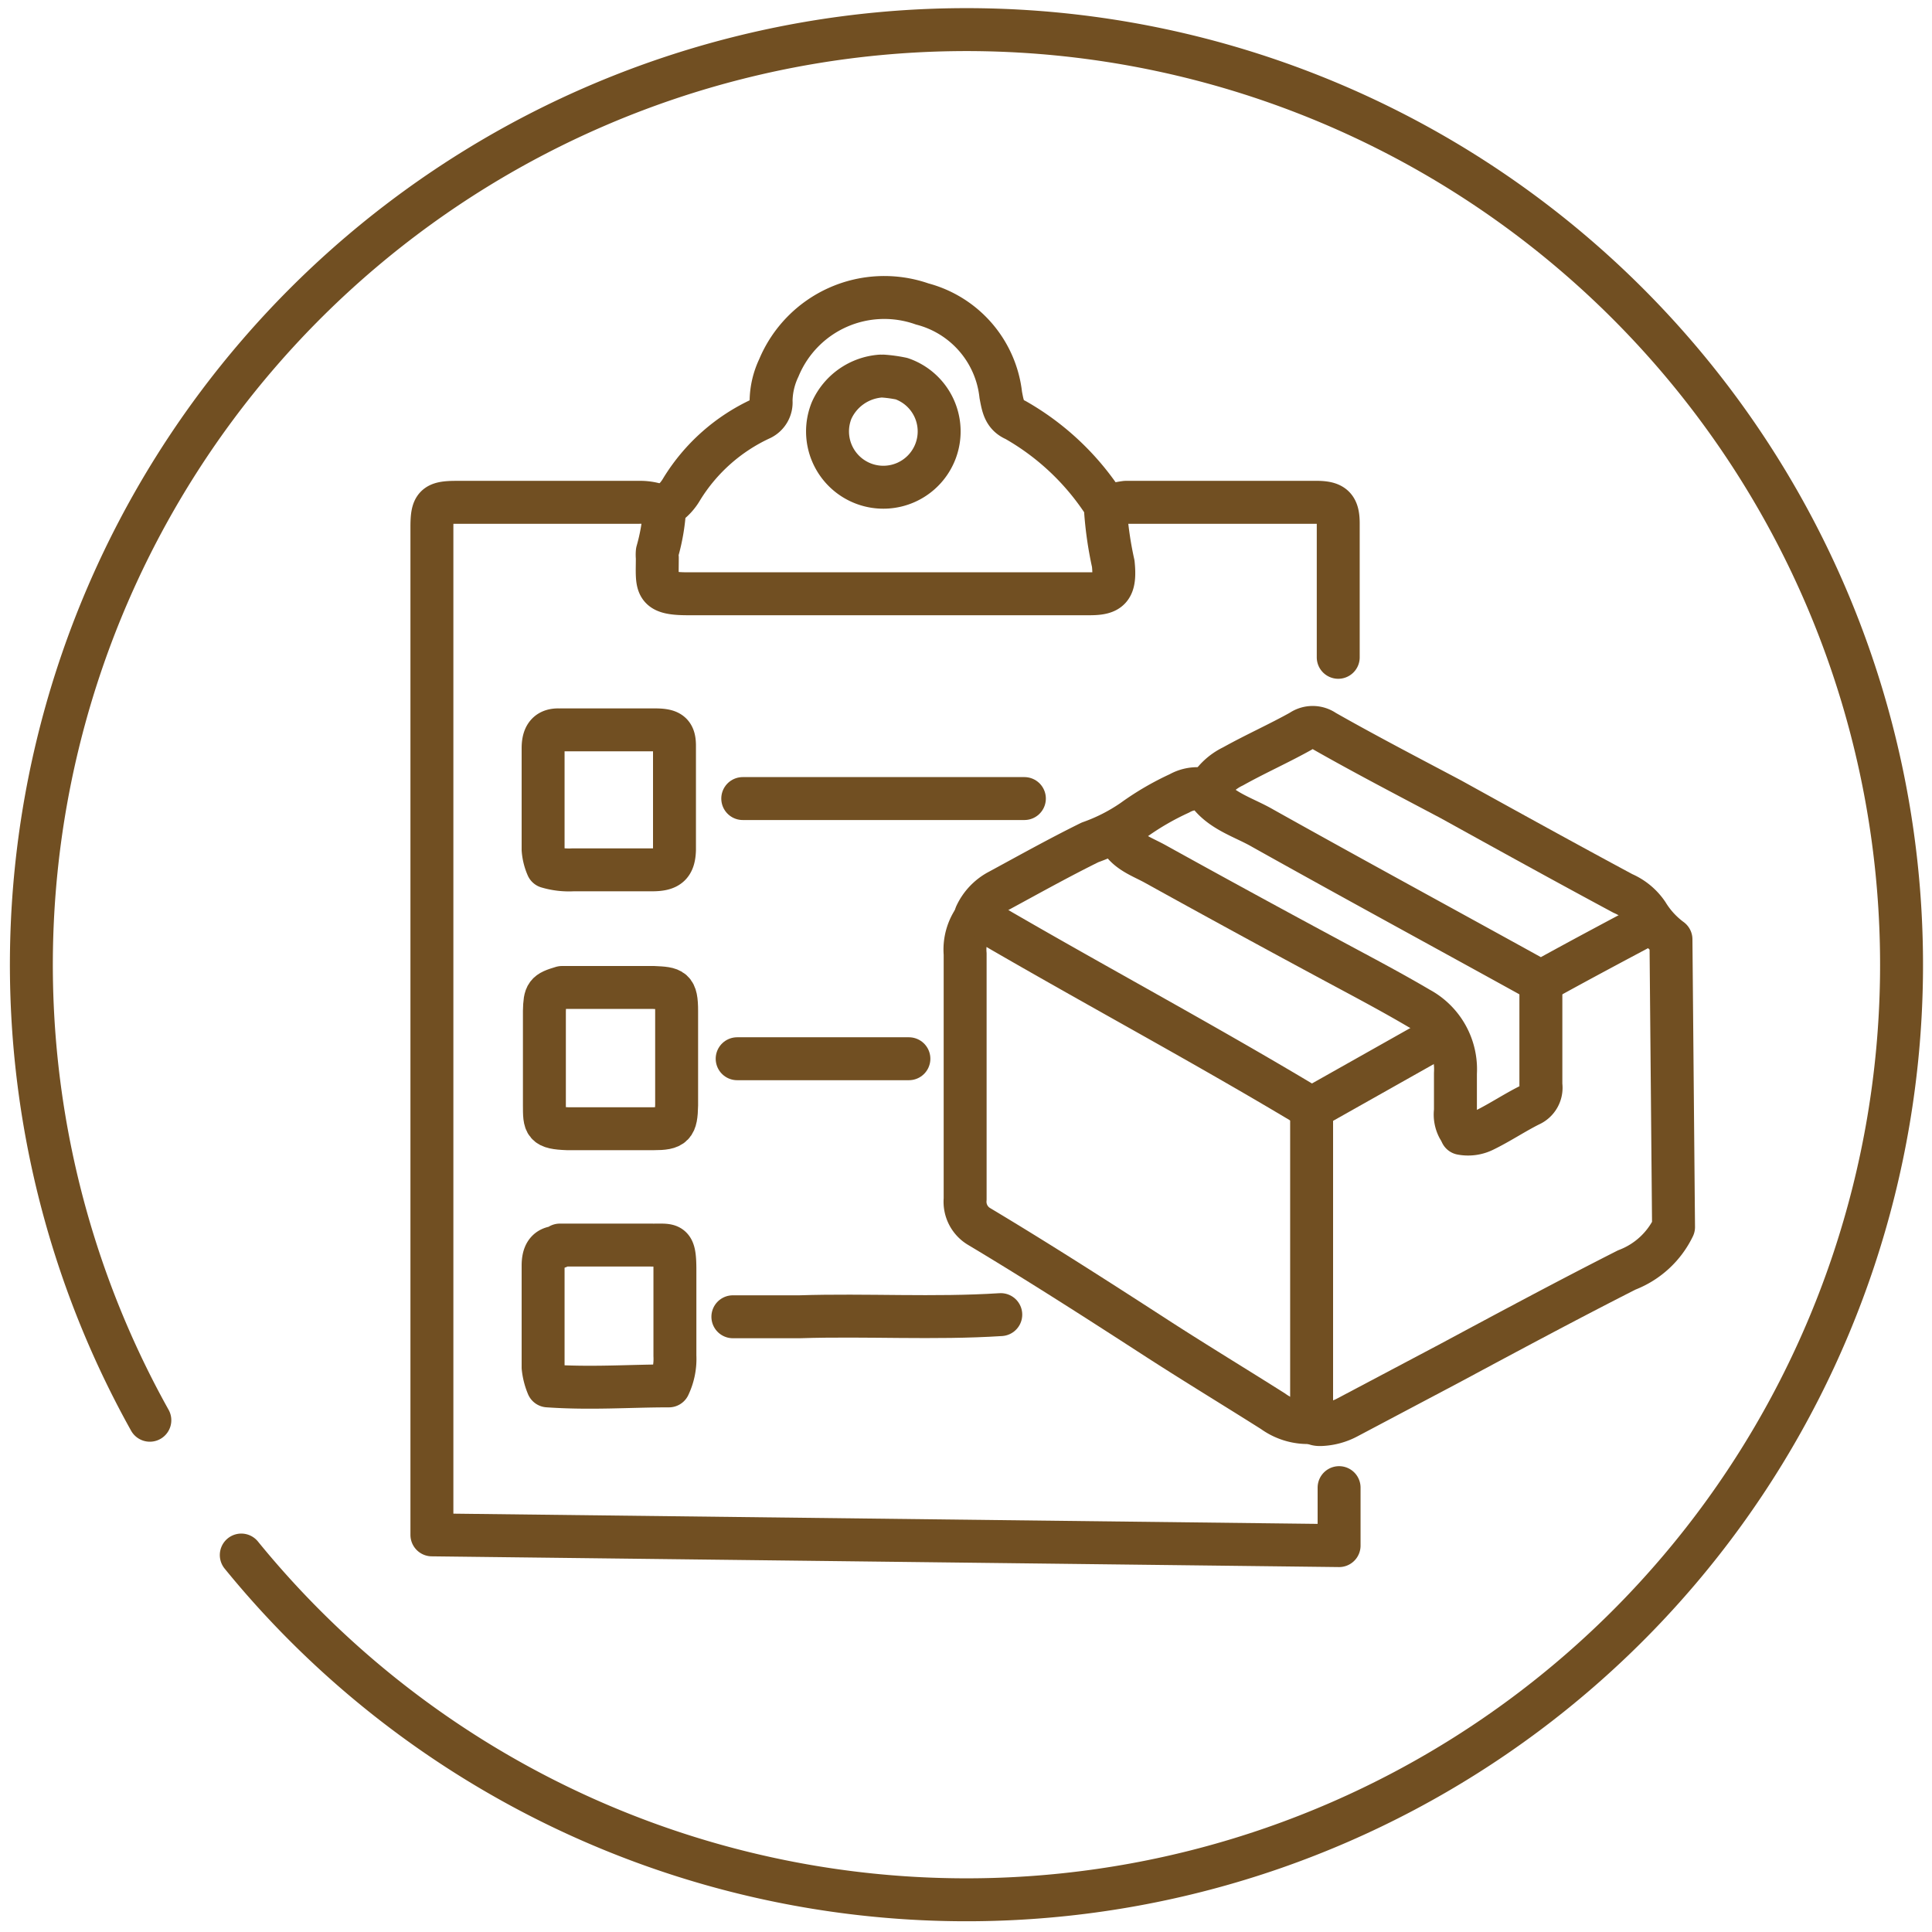
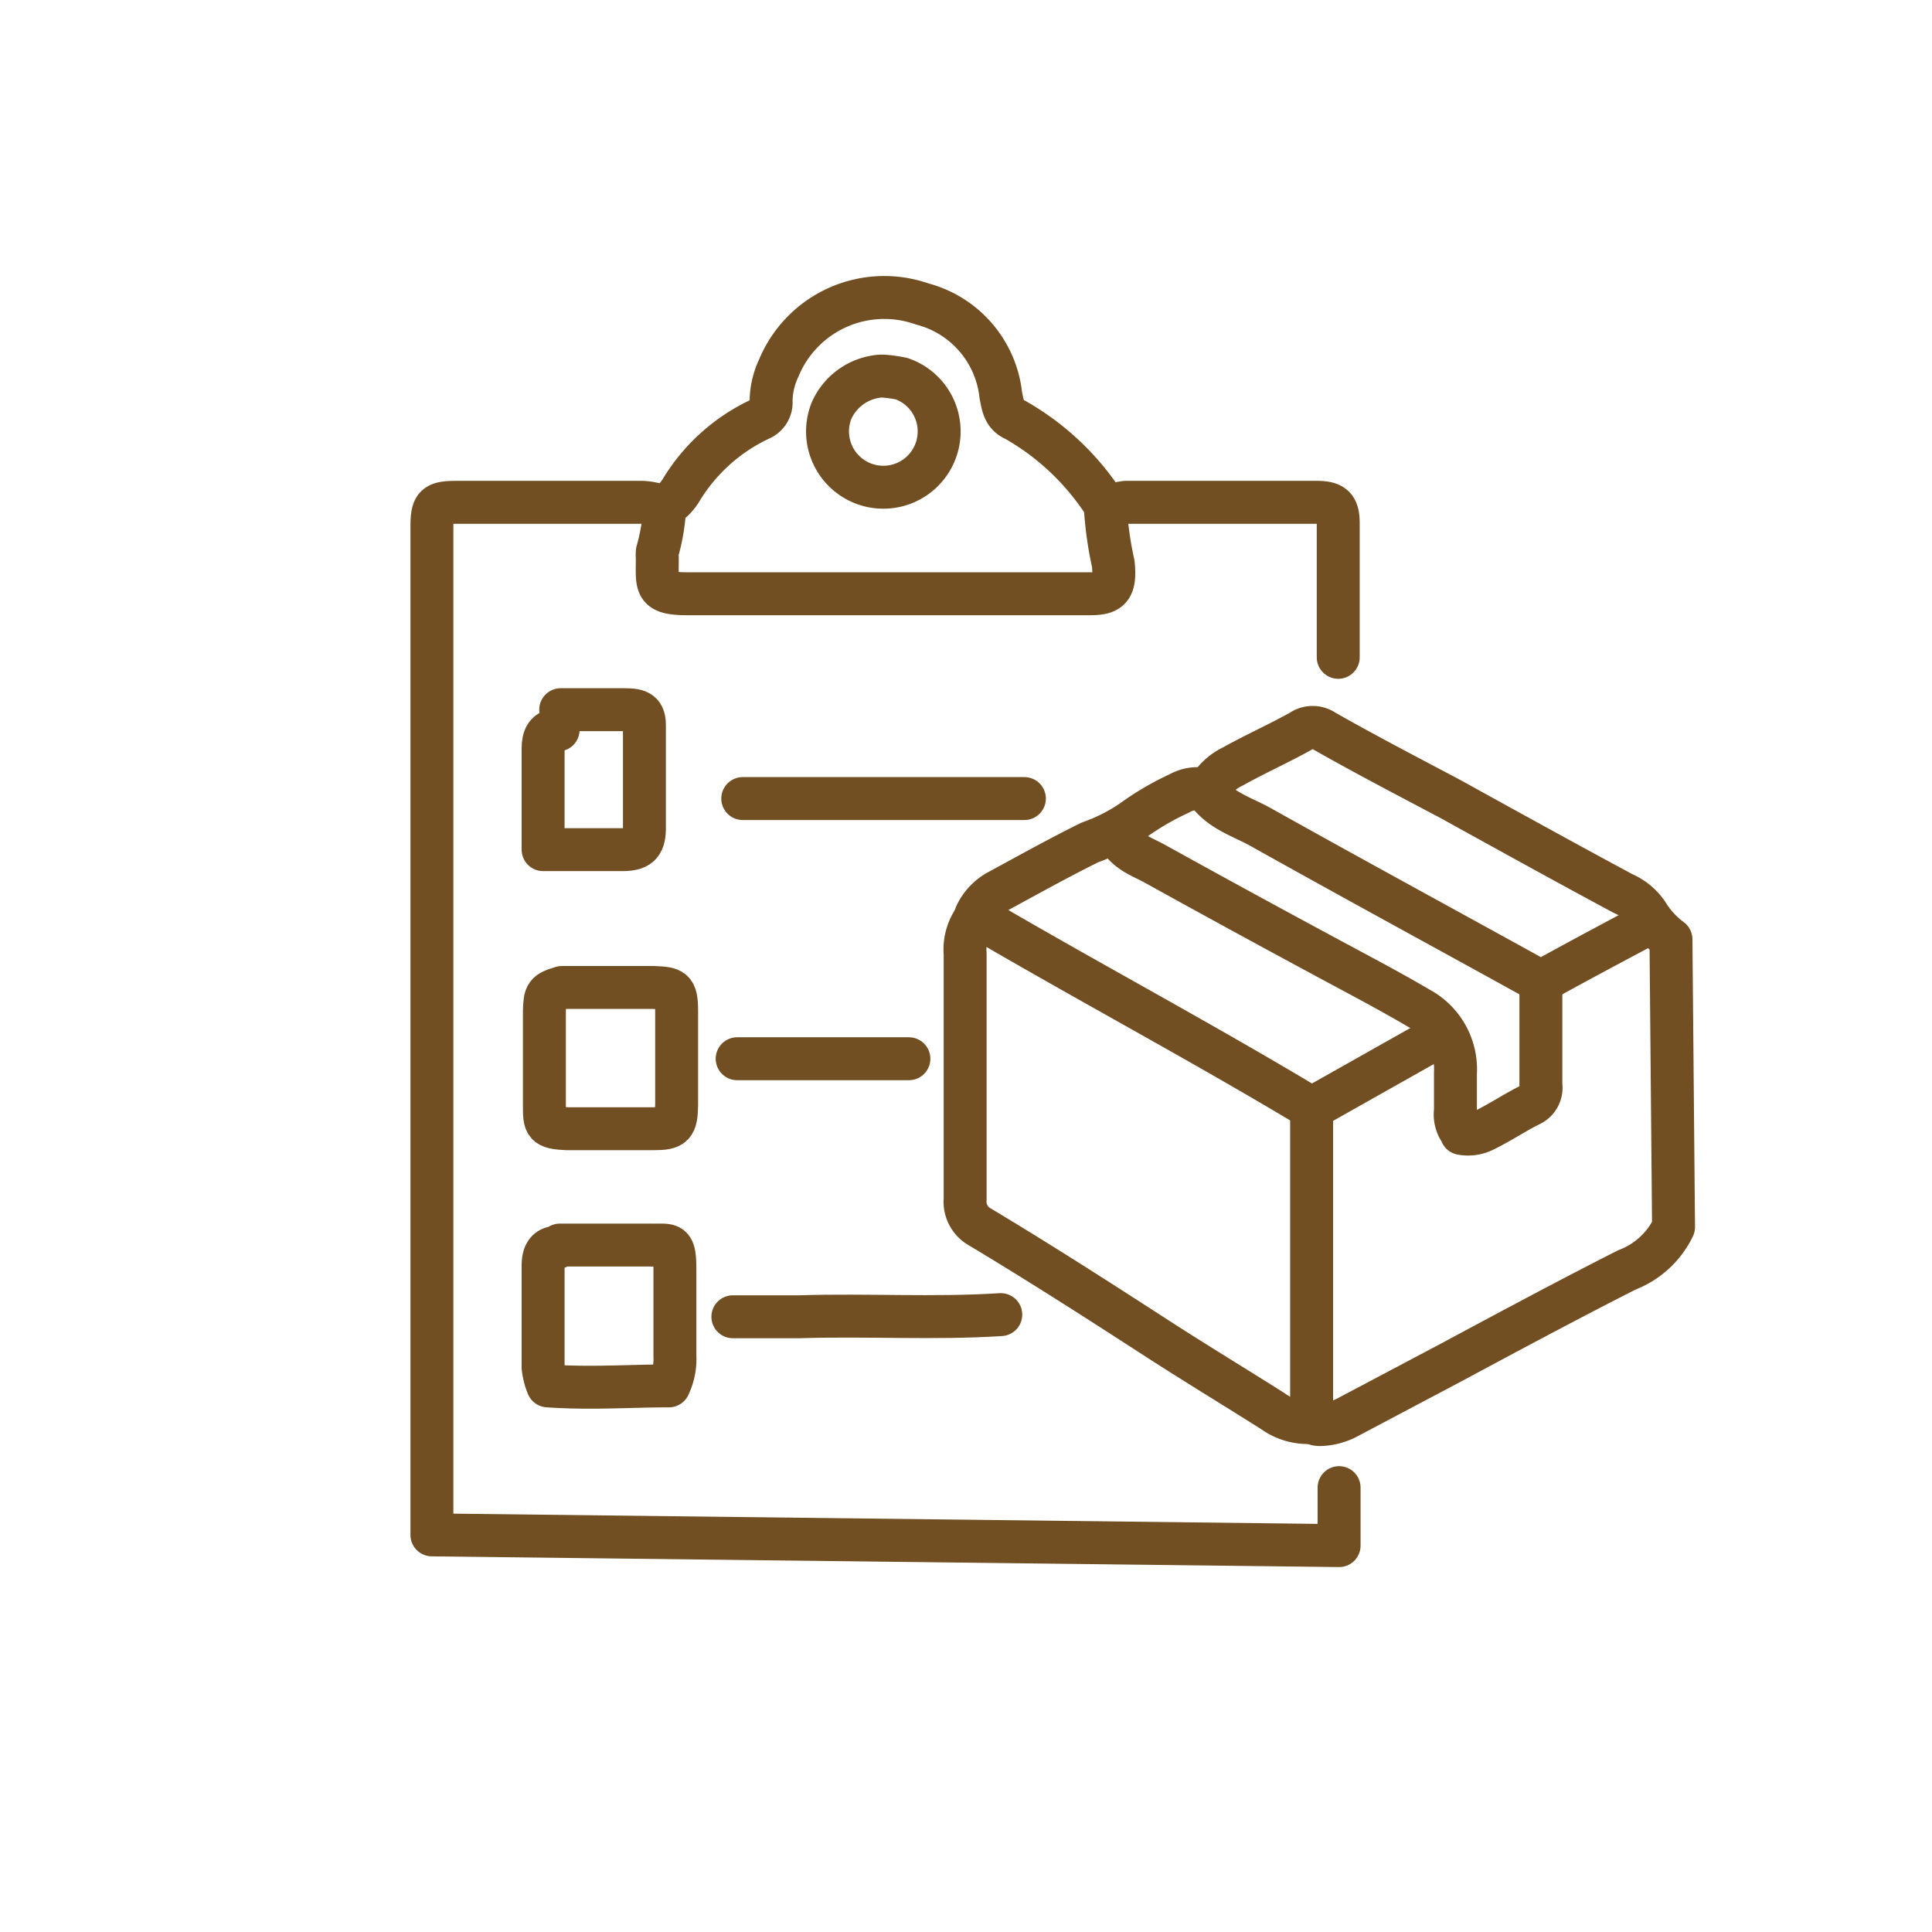
<svg xmlns="http://www.w3.org/2000/svg" viewBox="0 0 45 45">
  <defs>
    <style>.cls-1{fill:none;stroke:#714f22;stroke-linecap:round;stroke-linejoin:round;}</style>
  </defs>
  <title>iconos landings (1)</title>
  <g id="Capa_1" data-name="Capa 1">
    <path class="cls-1" d="M15.46,11.82a1.31,1.31,0,0,0-.58-.12H10.63c-.5,0-.57.08-.57.58,0,7.6,0,23.47,0,23.47L31.19,36V34.65" />
    <path class="cls-1" d="M30.55,25.82c0,2.37,0,4.75,0,7.13,0,.18.05.24.23.23a1.43,1.43,0,0,0,.61-.17l2.4-1.27c1.36-.73,2.72-1.46,4.1-2.16a2,2,0,0,0,1.09-1l-.06-6.7a2.11,2.11,0,0,1-.55-.6,1.32,1.32,0,0,0-.57-.47c-1.34-.72-2.68-1.46-4-2.19-1-.53-2-1.05-2.95-1.59a.48.48,0,0,0-.55,0c-.52.29-1.06.53-1.58.82a1.32,1.32,0,0,0-.58.54" />
    <path class="cls-1" d="M33.61,24.09,30.7,25.73a.26.26,0,0,1-.29,0c-2.32-1.39-4.7-2.67-7-4-.23-.13-.44-.27-.65-.4a1.23,1.23,0,0,0-.28.89c0,1.9,0,3.81,0,5.71a.67.67,0,0,0,.33.64c1.42.85,2.82,1.75,4.21,2.65.87.56,1.76,1.1,2.63,1.65a1.38,1.38,0,0,0,.92.26" />
    <path class="cls-1" d="M15.48,11.85a4.61,4.61,0,0,1-.17,1,.68.68,0,0,0,0,.14c0,.65-.08.84.71.84h9.36c.46,0,.61-.11.55-.7a8.42,8.42,0,0,1-.18-1.24s0-.07,0-.11a6,6,0,0,0-2.1-2c-.26-.11-.29-.32-.34-.58a2.47,2.47,0,0,0-1.83-2.12,2.66,2.66,0,0,0-3.34,1.49,1.85,1.85,0,0,0-.18.77.42.42,0,0,1-.23.41,4.26,4.26,0,0,0-1.85,1.64,1.16,1.16,0,0,1-.35.38" />
    <path class="cls-1" d="M31.17,15.31c0-.4,0-.81,0-1.21V12.19c0-.37-.11-.48-.46-.49H26.22a1.83,1.83,0,0,0-.46.12" />
    <path class="cls-1" d="M22.73,21.31a1.22,1.22,0,0,1,.55-.57c.7-.38,1.4-.77,2.11-1.12a4.23,4.23,0,0,0,1-.51,6.36,6.36,0,0,1,1.08-.63.85.85,0,0,1,.46-.11c.07,0,.13,0,.18.06.31.46.85.6,1.3.86,2.09,1.17,4.19,2.31,6.29,3.47a.33.33,0,0,0,.38,0c.78-.43,1.57-.85,2.36-1.27" />
    <path class="cls-1" d="M26.05,19.47c.17.37.55.48.87.66q1.95,1.08,3.92,2.14c.74.4,1.49.79,2.22,1.22A1.61,1.61,0,0,1,33.9,25c0,.29,0,.58,0,.87a.67.67,0,0,0,.07.4" />
    <path class="cls-1" d="M23.86,18.6H17.68c-.13,0-.25,0-.38,0" />
    <path class="cls-1" d="M23.31,30.62c-1.56.1-3.12,0-4.68.05H17.07" />
    <path class="cls-1" d="M35.89,22.87v2.4a.44.44,0,0,1-.26.47c-.36.18-.7.41-1.07.59a.83.83,0,0,1-.52.07" />
    <path class="cls-1" d="M21.17,24.66h-4" />
    <path class="cls-1" d="M20.51,8.76a1.36,1.36,0,0,0-1.14.8A1.3,1.3,0,1,0,21,8.82a3.18,3.18,0,0,0-.43-.06" />
-     <path class="cls-1" d="M13,17c-.28,0-.35.19-.35.43,0,.79,0,1.58,0,2.36a1.24,1.24,0,0,0,.1.4,1.76,1.76,0,0,0,.6.07h1.84c.38,0,.51-.11.52-.47,0-.8,0-1.61,0-2.42,0-.3-.11-.37-.46-.37H13.06" />
+     <path class="cls-1" d="M13,17c-.28,0-.35.19-.35.43,0,.79,0,1.58,0,2.36h1.84c.38,0,.51-.11.52-.47,0-.8,0-1.61,0-2.42,0-.3-.11-.37-.46-.37H13.06" />
    <path class="cls-1" d="M13.09,23c-.37.11-.4.15-.41.55,0,.73,0,1.46,0,2.19,0,.45,0,.53.54.55h2c.47,0,.53-.07.54-.55q0-1.1,0-2.19c0-.52-.09-.53-.54-.55H13.12" />
    <path class="cls-1" d="M13,29.05c-.28,0-.35.19-.35.43,0,.79,0,1.58,0,2.37a1.51,1.51,0,0,0,.11.43c1,.07,1.9,0,2.82,0a1.46,1.46,0,0,0,.14-.7c0-.66,0-1.33,0-2s-.1-.57-.57-.58c-.71,0-1.41,0-2.11,0" />
  </g>
  <g id="Capa_2" data-name="Capa 2">
-     <path class="cls-1" d="M3.49,33.08a21.78,21.78,0,1,1,2.13,3.14" />
-   </g>
+     </g>
</svg>